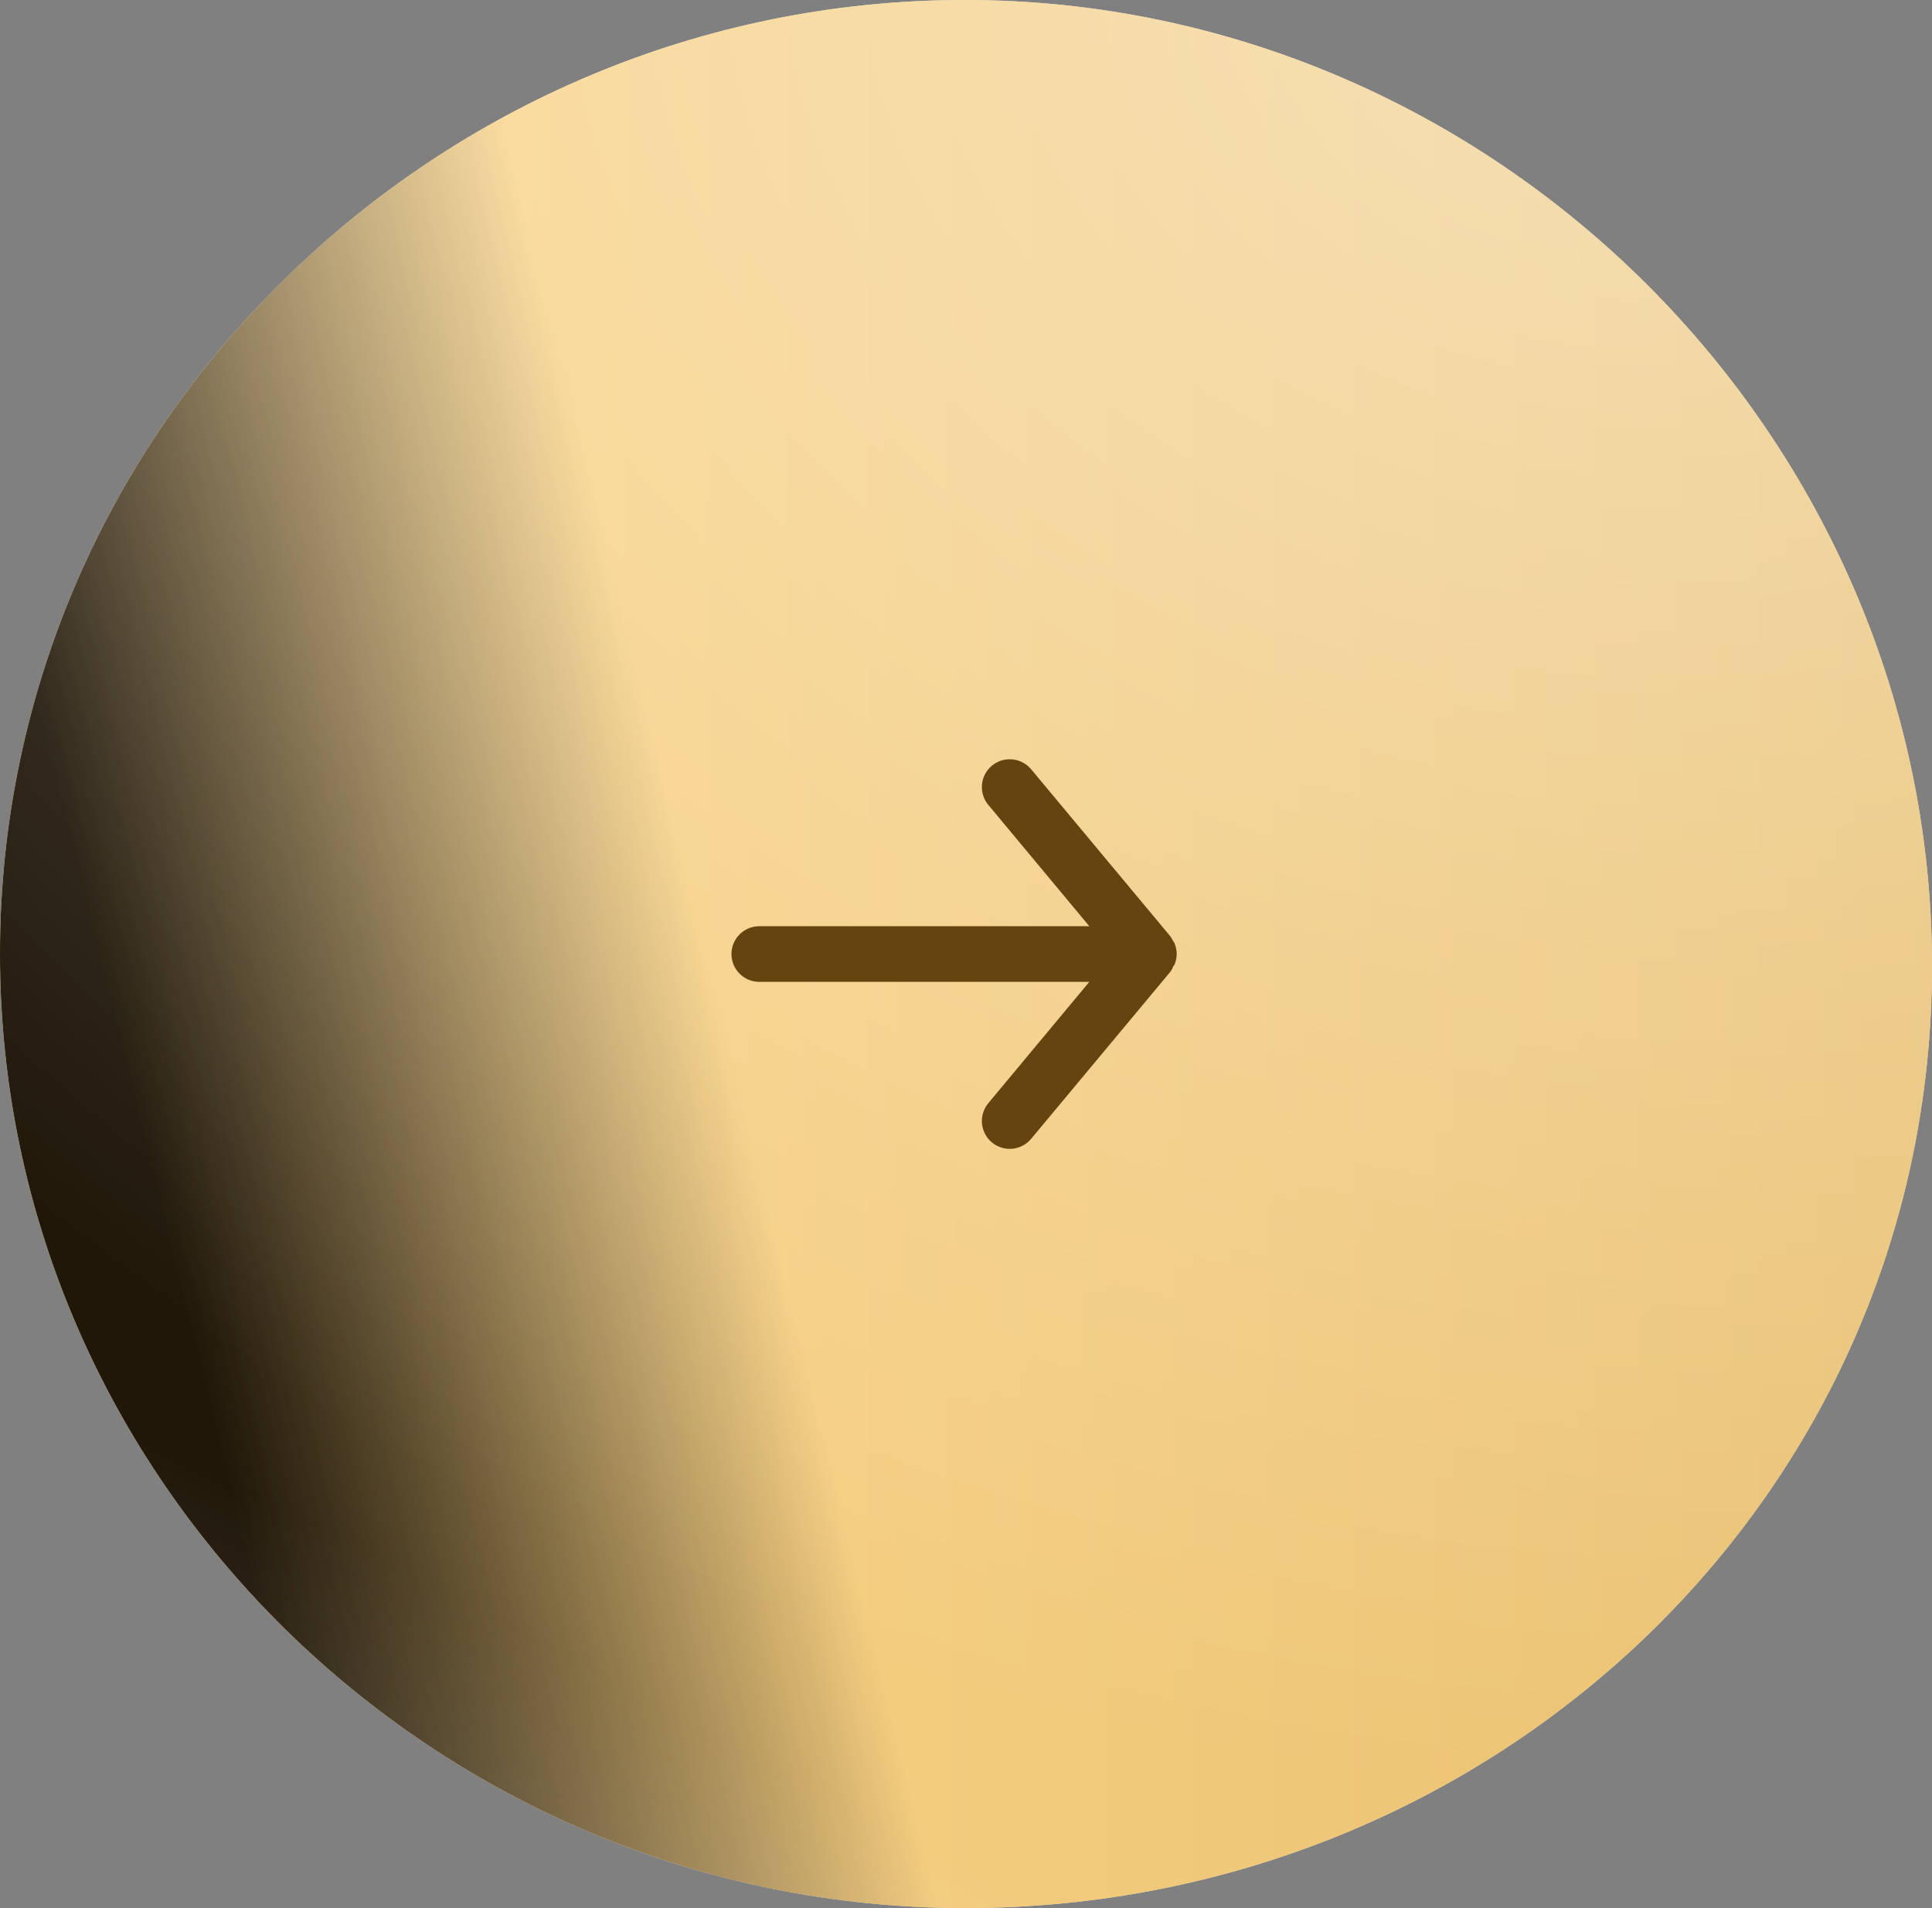
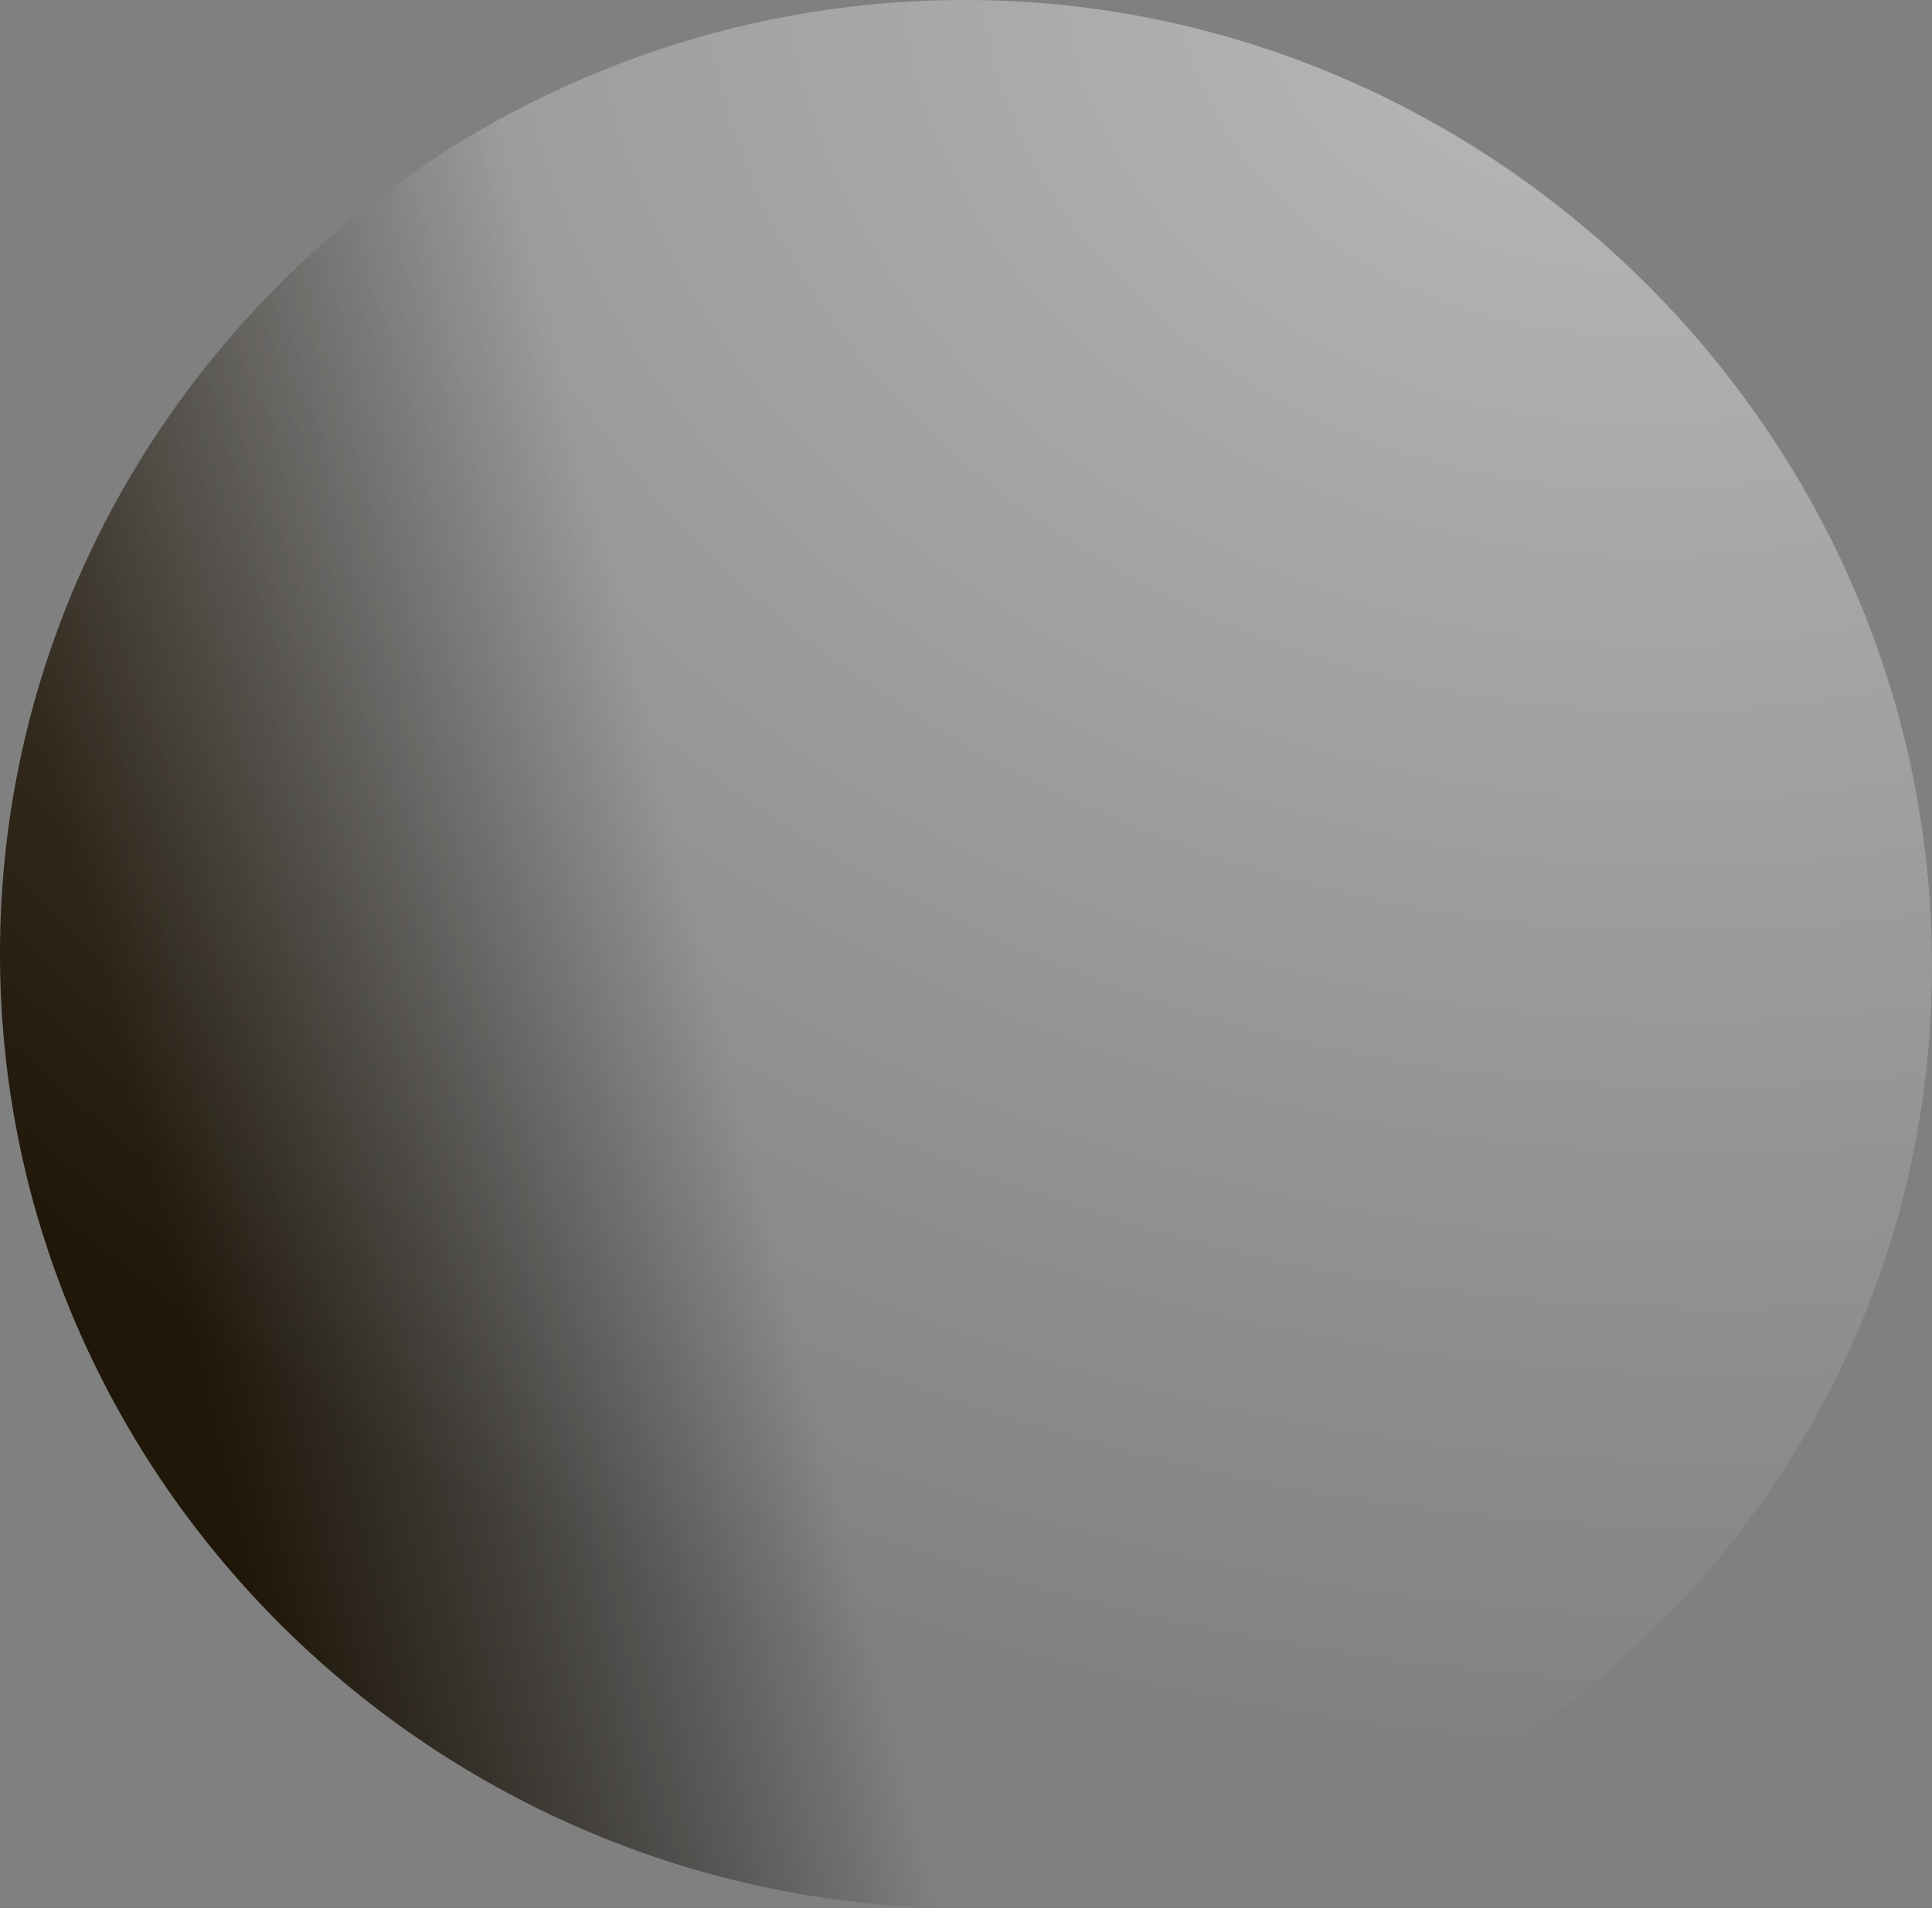
<svg xmlns="http://www.w3.org/2000/svg" width="81" height="80" viewBox="0 0 81 80" fill="none">
  <rect x="0" y="0" width="81" height="80" fill="#808080" stroke="none" />
-   <path d="M8.97369e-06 39.992C-0.003 17.882 18.34 0 40.45 0C62.647 0 81.006 18.312 81 40.509C80.994 62.698 62.658 80 40.469 80C18.352 80 0.003 62.108 8.97369e-06 39.992Z" fill="#D9D9D9" />
-   <path d="M8.97369e-06 39.992C-0.003 17.882 18.34 0 40.45 0C62.647 0 81.006 18.312 81 40.509C80.994 62.698 62.658 80 40.469 80C18.352 80 0.003 62.108 8.97369e-06 39.992Z" fill="url(#paint0_linear_208_227)" />
  <path d="M8.97369e-06 39.992C-0.003 17.882 18.34 0 40.45 0C62.647 0 81.006 18.312 81 40.509C80.994 62.698 62.658 80 40.469 80C18.352 80 0.003 62.108 8.97369e-06 39.992Z" fill="url(#paint1_linear_208_227)" style="mix-blend-mode:soft-light" />
  <path d="M8.97369e-06 39.992C-0.003 17.882 18.34 0 40.45 0C62.647 0 81.006 18.312 81 40.509C80.994 62.698 62.658 80 40.469 80C18.352 80 0.003 62.108 8.97369e-06 39.992Z" fill="url(#paint2_radial_208_227)" fill-opacity="0.45" />
-   <path d="M8.97369e-06 39.992C-0.003 17.882 18.34 0 40.45 0C62.647 0 81.006 18.312 81 40.509C80.994 62.698 62.658 80 40.469 80C18.352 80 0.003 62.108 8.97369e-06 39.992Z" fill="url(#paint3_radial_208_227)" fill-opacity="0.45" />
-   <path d="M31.834 41.166H45.67L41.435 46.253C41.337 46.371 41.263 46.507 41.218 46.654C41.172 46.8 41.156 46.954 41.17 47.107C41.199 47.415 41.349 47.7 41.587 47.898C41.825 48.096 42.132 48.191 42.441 48.163C42.749 48.134 43.034 47.985 43.232 47.746L49.065 40.746C49.105 40.691 49.14 40.632 49.17 40.571C49.17 40.513 49.229 40.478 49.252 40.42C49.305 40.286 49.333 40.144 49.334 40C49.333 39.856 49.305 39.713 49.252 39.58C49.252 39.521 49.194 39.486 49.17 39.428C49.14 39.367 49.105 39.309 49.065 39.253L43.232 32.253C43.122 32.121 42.985 32.015 42.83 31.943C42.674 31.87 42.505 31.833 42.334 31.833C42.061 31.832 41.797 31.927 41.587 32.101C41.469 32.199 41.371 32.32 41.3 32.455C41.228 32.591 41.184 32.74 41.17 32.892C41.156 33.045 41.172 33.199 41.218 33.346C41.263 33.492 41.337 33.629 41.435 33.746L45.67 38.833H31.834C31.524 38.833 31.227 38.956 31.009 39.175C30.79 39.394 30.667 39.69 30.667 40C30.667 40.309 30.79 40.606 31.009 40.825C31.227 41.043 31.524 41.166 31.834 41.166Z" fill="#664410" />
  <defs>
    <linearGradient id="paint0_linear_208_227" x1="82.209" y1="40" x2="0.818" y2="40" gradientUnits="userSpaceOnUse">
      <stop stop-color="#E8BF6F" />
      <stop offset="1" stop-color="#FDD78B" />
    </linearGradient>
    <linearGradient id="paint1_linear_208_227" x1="11.455" y1="70" x2="35.525" y2="64.127" gradientUnits="userSpaceOnUse">
      <stop stop-color="#201709" />
      <stop offset="1" stop-opacity="0" />
    </linearGradient>
    <radialGradient id="paint2_radial_208_227" cx="0" cy="0" r="1" gradientUnits="userSpaceOnUse" gradientTransform="translate(67.816 -2.69828e-05) rotate(98.269) scale(75.283 97.084)">
      <stop stop-color="white" />
      <stop offset="1" stop-color="white" stop-opacity="0" />
    </radialGradient>
    <radialGradient id="paint3_radial_208_227" cx="0" cy="0" r="1" gradientUnits="userSpaceOnUse" gradientTransform="translate(3.039 104) rotate(-62.549) scale(40.568 180.178)">
      <stop stop-color="white" />
      <stop offset="1" stop-color="white" stop-opacity="0" />
    </radialGradient>
  </defs>
</svg>